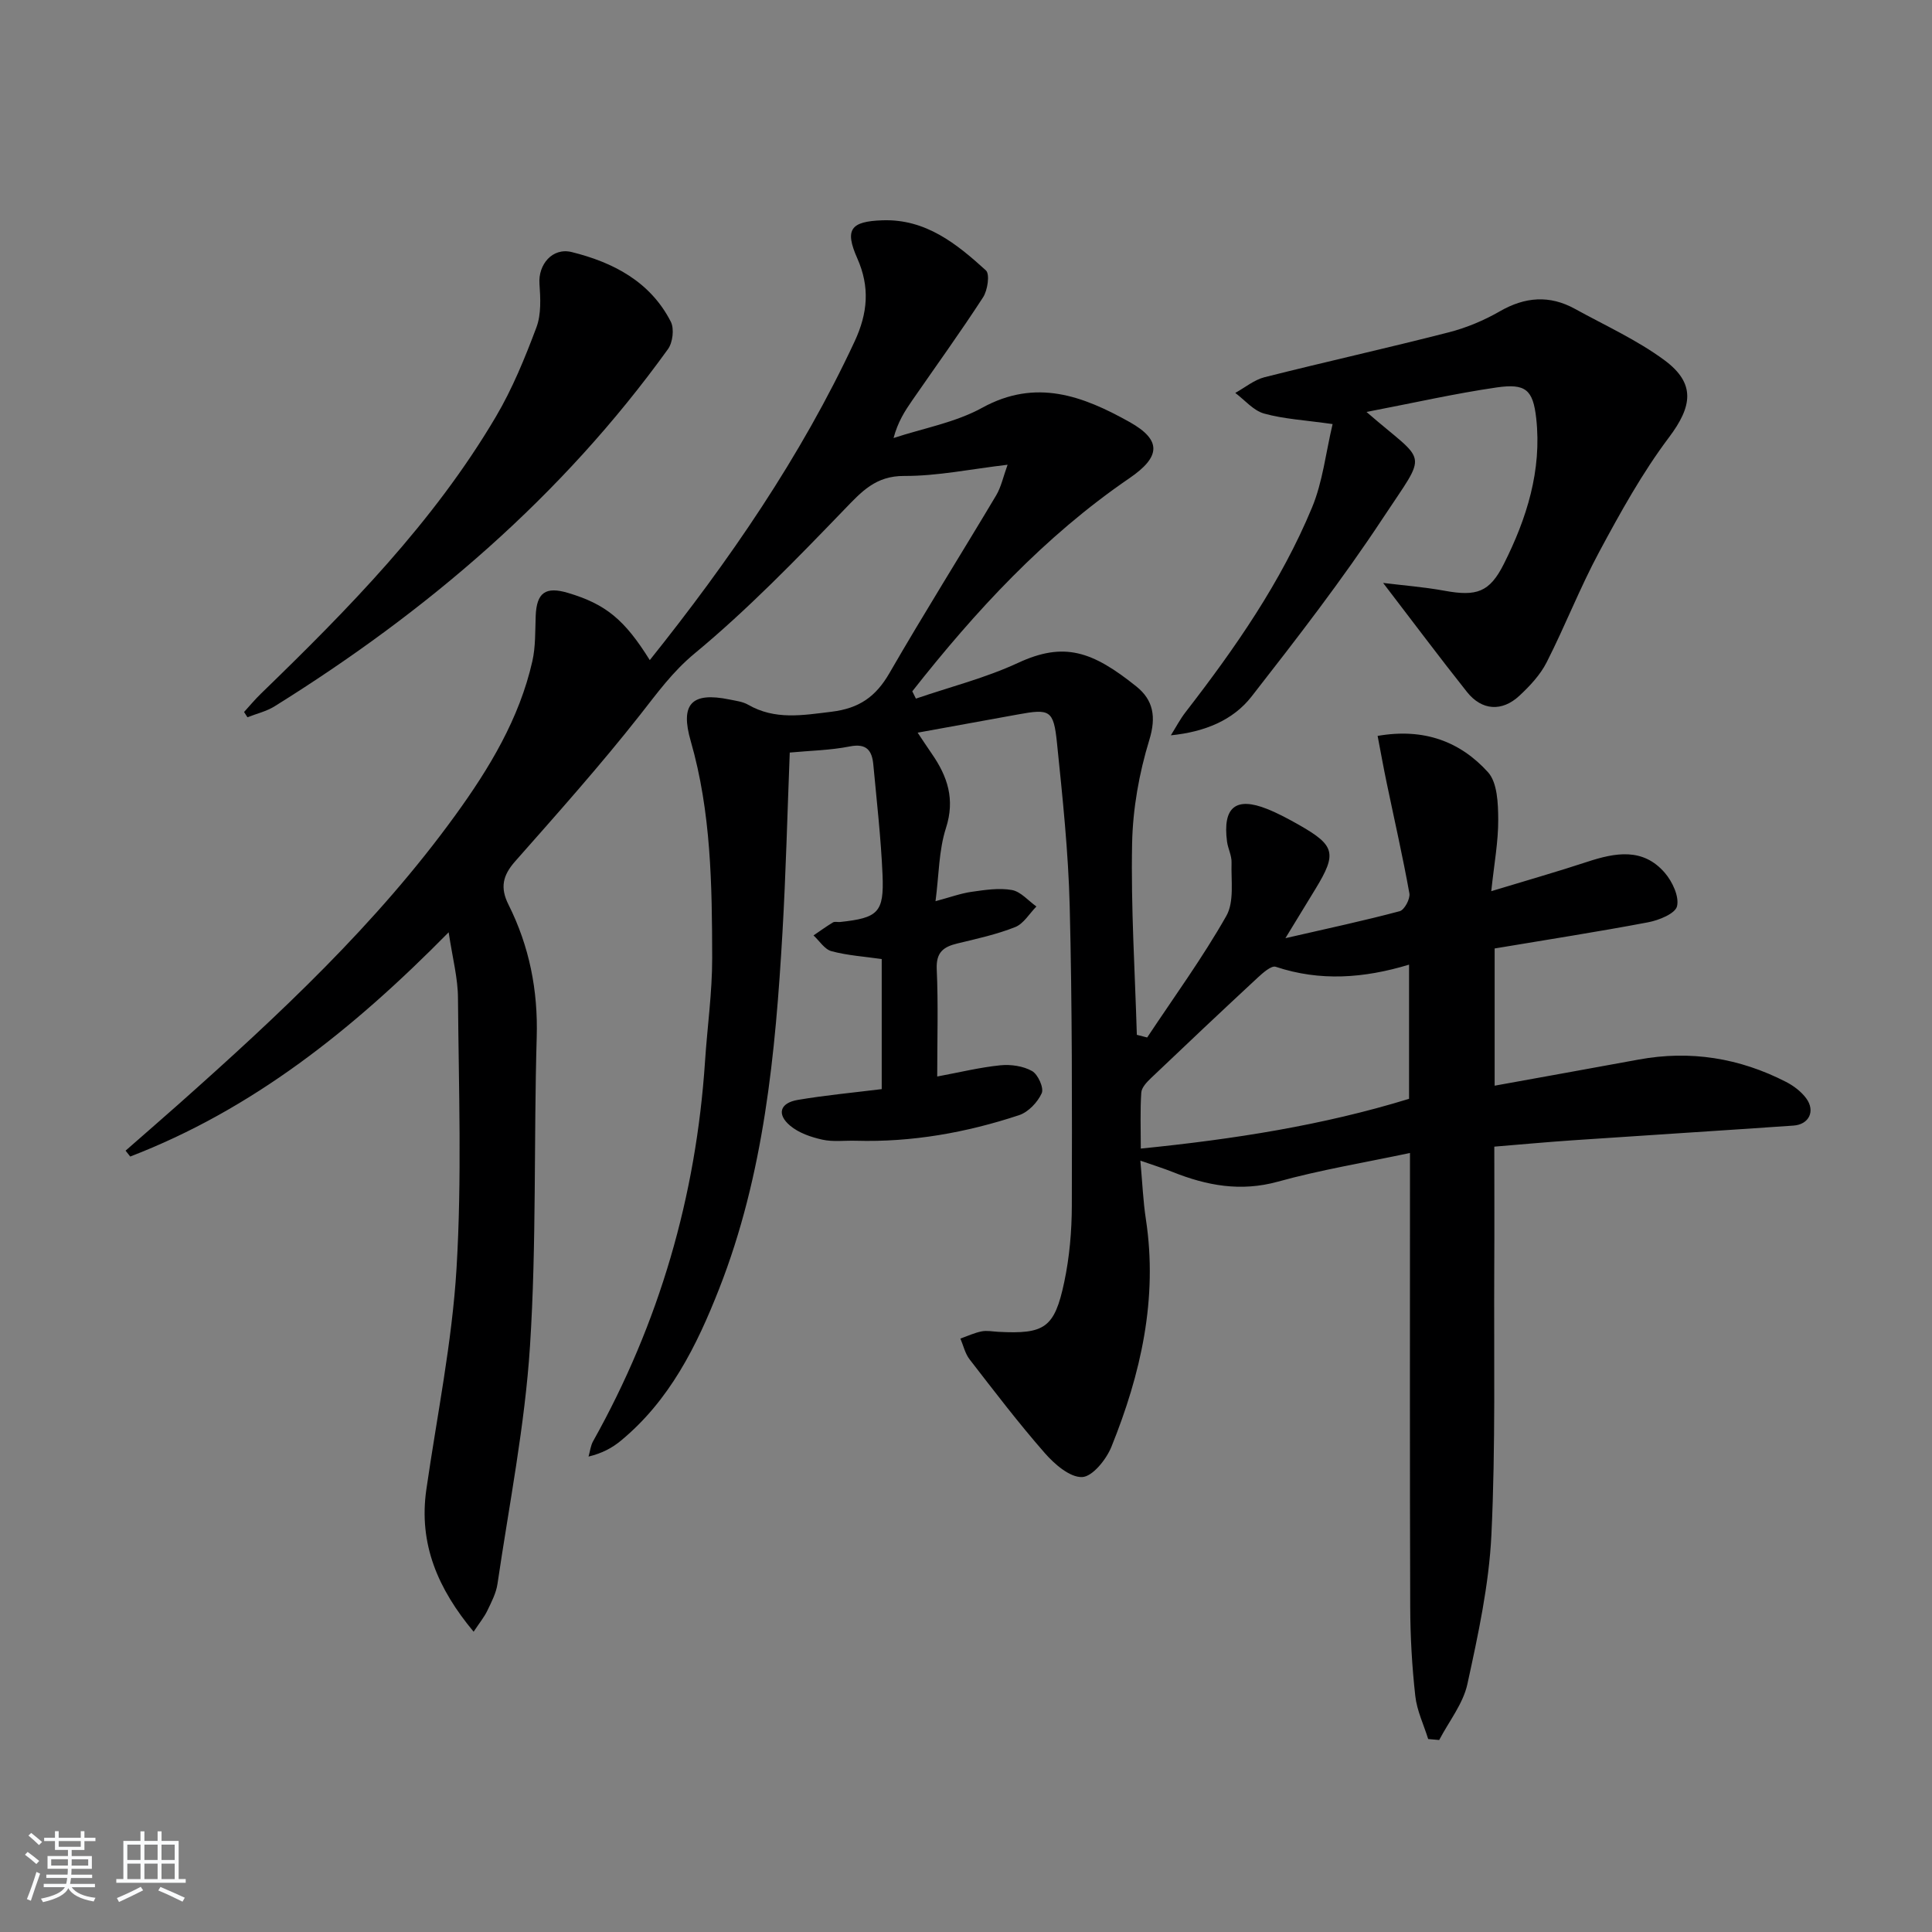
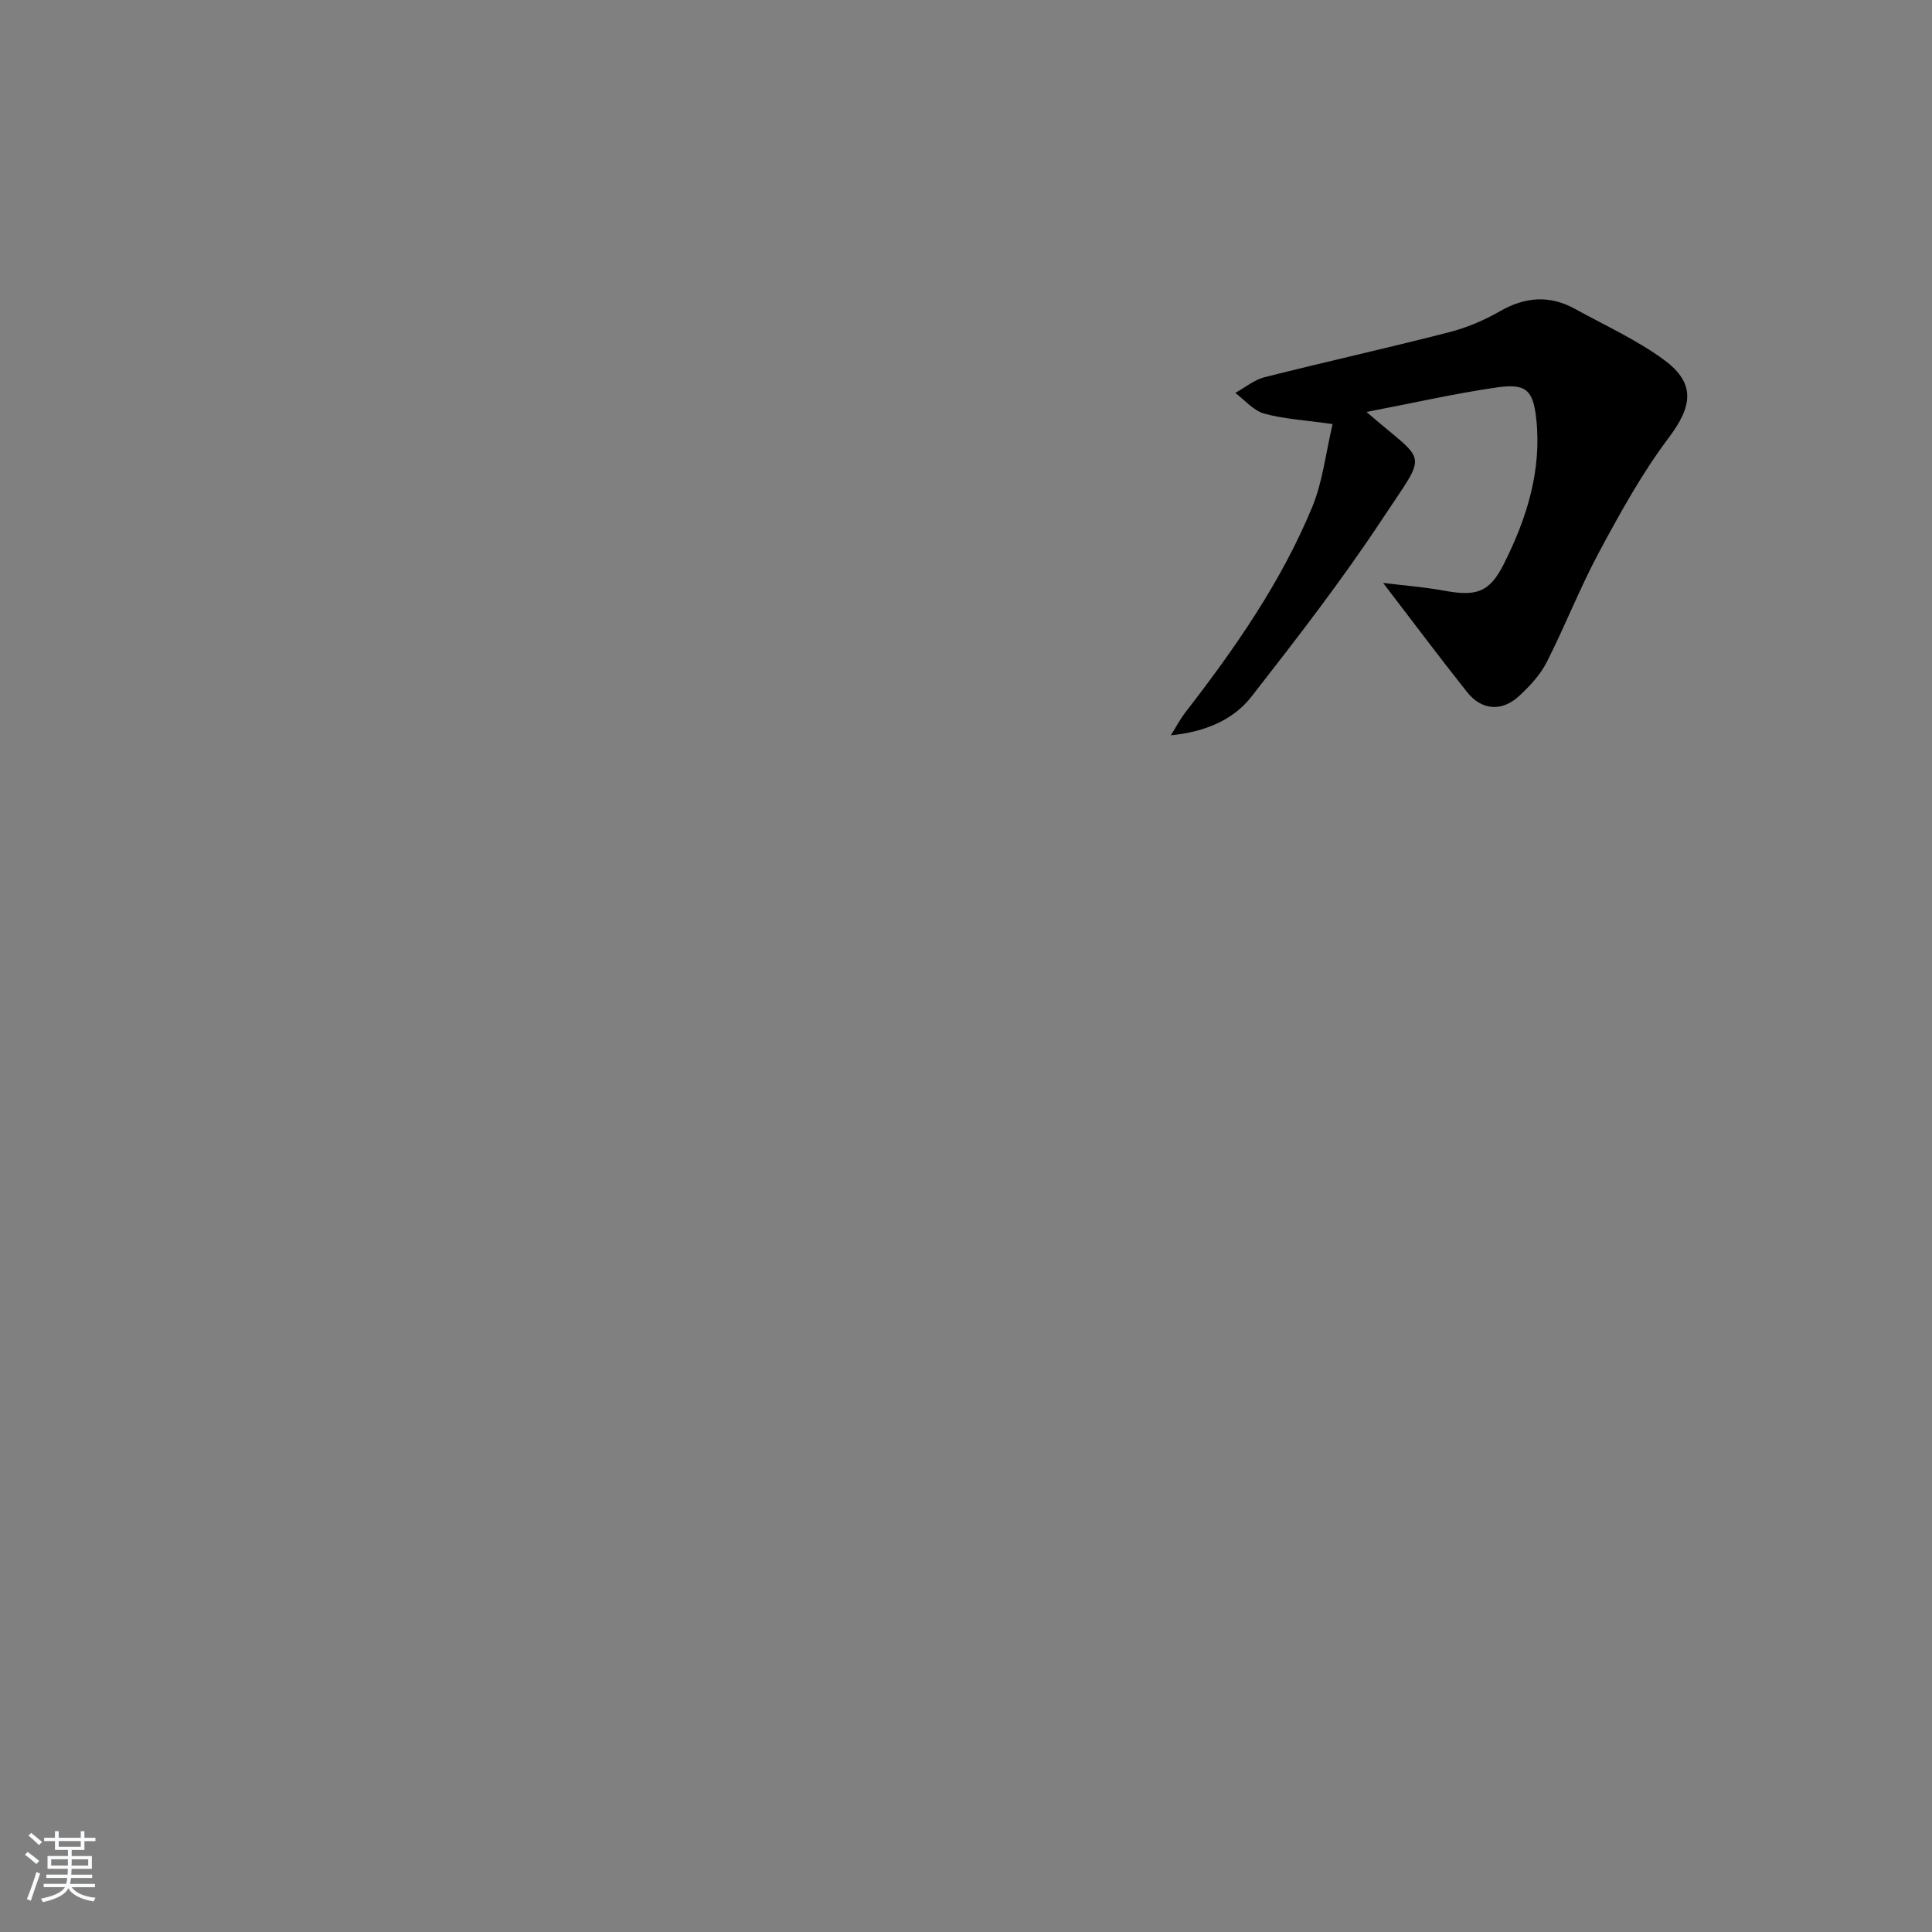
<svg xmlns="http://www.w3.org/2000/svg" enable-background="new 0 0 400 400" viewBox="0 0 400 400">
  <rect x="0" y="0" width="400" height="400" fill="#808080" stroke="none" />
  <path d="m5.17 384 .55-.58c.85.61 1.65 1.24 2.4 1.87l-.59.64c-.83-.73-1.62-1.38-2.36-1.93m1.22 9.53-.82-.34c.71-1.76 1.37-3.64 1.98-5.63.24.13.5.25.76.36-.6 1.67-1.24 3.54-1.92 5.61m-.5-13.5.57-.54c.56.44 1.31 1.06 2.26 1.87l-.65.64c-.67-.66-1.4-1.32-2.18-1.97m3.25.46h2.24v-1.36h.77v1.36h4.57v-1.36h.76v1.36h2.28v.69h-2.28v1.84h-2.64v1.26h4.18v2.64h-4.21c0 .45-.02.86-.05 1.21h4.32v.69h-4.38c-.04.34-.1.75-.19 1.22h5.15v.69h-4.82c.87 1.19 2.51 1.92 4.93 2.19-.17.31-.3.57-.37.76-2.77-.49-4.52-1.41-5.26-2.76-.56 1.26-2.3 2.23-5.24 2.9-.12-.24-.26-.48-.43-.72 2.73-.55 4.38-1.34 4.96-2.38h-4.38v-.69h4.65c.1-.38.17-.79.21-1.22h-4.32v-.69h4.4c.03-.34.05-.75.05-1.21h-4.2v-2.64h4.23v-1.26h-2.69v-1.84h-2.24zm1.46 4.46v1.29h3.45c.01-.4.02-.57.01-.53v-.32-.45h-3.46zm1.55-2.59h4.57v-1.19h-4.57zm6.11 2.59h-3.42v.77c-.01.19-.01.37-.02.53h3.44z" fill="#fafbfc" />
-   <path d="m32.63 379.16h.82v1.98h3.54v7.89h1.46v.78h-14.37v-.78h1.46v-7.89h3.54v-1.98h.82v1.98h2.73zm-3.49 11.48.5.73c-1.61.82-3.28 1.63-5 2.42-.13-.27-.28-.55-.44-.82 1.75-.73 3.4-1.5 4.94-2.33m-2.78-5.55h2.73v-3.18h-2.73zm0 3.95h2.73v-3.2h-2.73zm3.54-3.95h2.73v-3.18h-2.73zm0 3.95h2.73v-3.2h-2.73zm7.89 4.68c-1.84-.92-3.51-1.7-5.02-2.32l.45-.73c1.89.8 3.57 1.55 5.04 2.23zm-1.62-11.81h-2.73v3.18h2.73zm-2.73 7.13h2.73v-3.2h-2.73z" fill="#fafbfc" />
  <g fill="#000001">
-     <path d="m92.89 193.02c-19.89 20.21-40.64 36.69-65.93 46.43-.32-.41-.64-.82-.96-1.22 3.67-3.22 7.36-6.41 11.01-9.65 20.69-18.39 40.92-37.23 57.25-59.78 7.06-9.74 13.26-20 15.96-31.91.68-3.02.57-6.23.69-9.36.19-4.83 2.02-6.17 6.71-4.77 7.79 2.33 11.68 5.51 16.91 13.91 16.44-20.56 31.26-42.06 42.41-65.98 2.73-5.87 3.19-11.26.55-17.21-2.66-6-1.38-7.65 5.24-7.87 8.95-.3 15.34 4.87 21.39 10.37.85.77.36 4.12-.59 5.58-4.71 7.26-9.78 14.27-14.7 21.39-1.5 2.17-2.93 4.38-3.83 7.74 6.15-2.03 12.78-3.2 18.36-6.27 11.15-6.13 20.86-2.43 30.48 2.94 6.78 3.79 6.42 7.25-.01 11.65-17.61 12.04-31.87 27.5-44.95 44.12.25.5.5 1 .75 1.51 7.07-2.42 14.41-4.27 21.15-7.4 9.52-4.42 15.37-2.44 24.51 4.9 3.47 2.79 4.14 6.25 2.66 11.07-2.11 6.88-3.42 14.25-3.56 21.44-.26 13.19.59 26.4.98 39.6.71.18 1.43.37 2.14.55 5.54-8.35 11.46-16.48 16.39-25.17 1.67-2.95.96-7.32 1.08-11.05.05-1.44-.75-2.89-.94-4.36-.92-7.08 1.8-9.32 8.29-6.74 2.31.92 4.52 2.12 6.69 3.35 7.4 4.22 7.8 5.87 3.36 13.17-1.84 3.03-3.69 6.05-6.25 10.24 8.92-2.05 16.34-3.63 23.67-5.59.97-.26 2.2-2.56 2-3.68-1.37-7.63-3.1-15.19-4.68-22.78-.66-3.15-1.23-6.33-1.9-9.83 9.68-1.68 17.14 1.22 22.84 7.5 1.96 2.16 2.11 6.46 2.13 9.79.03 4.58-.84 9.16-1.44 14.86 7.3-2.22 13.63-4.02 19.88-6.08 5.81-1.91 11.55-2.97 16.07 2.3 1.55 1.81 2.99 4.87 2.51 6.9-.36 1.52-3.75 2.9-5.98 3.32-10.44 1.98-20.94 3.6-31.78 5.42v28.41c10.03-1.82 19.93-3.59 29.82-5.41 10.71-1.97 20.87-.32 30.5 4.62 1.58.81 3.15 2 4.19 3.41 1.93 2.63.59 5.41-2.63 5.64-15.26 1.06-30.52 2.01-45.78 3.05-5.29.36-10.56.85-16.17 1.31 0 8.48.04 16.74-.01 25-.1 18.46.29 36.94-.59 55.36-.5 10.37-2.75 20.71-4.97 30.9-.89 4.09-3.83 7.74-5.84 11.59-.76-.07-1.52-.13-2.28-.2-.92-2.97-2.34-5.89-2.67-8.93-.68-6.11-1.03-12.27-1.05-18.42-.1-29.33-.05-58.66-.05-87.99 0-1.79 0-3.57 0-6-9.58 2.03-18.59 3.51-27.35 5.94-7.7 2.13-14.71.82-21.78-2-1.95-.78-3.97-1.4-6.69-2.35.42 4.6.57 8.39 1.14 12.11 2.51 16.47-1.04 32.05-7.14 47.15-1.06 2.62-3.92 6.17-6.06 6.25-2.54.09-5.71-2.66-7.72-4.96-5.46-6.23-10.49-12.84-15.57-19.4-.94-1.21-1.29-2.86-1.91-4.31 1.46-.52 2.88-1.19 4.38-1.49 1.11-.22 2.32.03 3.48.09 9.57.5 11.63-.79 13.64-10.3 1.09-5.16 1.56-10.55 1.57-15.84.05-20.66.08-41.33-.44-61.98-.28-11.27-1.48-22.54-2.63-33.77-.7-6.87-1.46-7.15-8.14-5.92-6.69 1.23-13.38 2.43-20.71 3.76 1.01 1.51 1.96 2.96 2.94 4.38 3.25 4.69 4.84 9.41 2.92 15.37-1.49 4.62-1.45 9.73-2.16 15.14 3.03-.81 5.22-1.62 7.48-1.94 2.76-.39 5.66-.85 8.34-.37 1.83.33 3.39 2.22 5.07 3.41-1.45 1.46-2.64 3.56-4.39 4.26-3.83 1.52-7.93 2.42-11.96 3.39-2.91.7-4.44 1.83-4.29 5.32.33 7.3.1 14.62.1 22.23 4.63-.86 8.81-1.89 13.05-2.32 2.17-.22 4.74.14 6.59 1.19 1.23.69 2.48 3.5 2 4.58-.84 1.87-2.77 3.91-4.68 4.55-10.94 3.62-22.2 5.63-33.79 5.3-2.33-.07-4.74.27-6.97-.23-2.33-.52-4.85-1.38-6.64-2.88-2.83-2.37-2.13-4.71 1.54-5.34 5.69-.97 11.45-1.5 17.41-2.24 0-8.96 0-17.88 0-26.93-3.62-.52-7.1-.74-10.41-1.63-1.42-.38-2.48-2.13-3.71-3.26 1.34-.91 2.64-1.86 4.02-2.69.38-.23.98-.04 1.48-.09 7.88-.85 9.12-1.96 8.79-9.77-.33-7.62-1.2-15.23-1.91-22.83-.27-2.88-1.37-4.44-4.86-3.75-4.03.8-8.2.87-12.44 1.27-.5 12.72-.8 25-1.51 37.26-1.46 25.08-3.8 50.04-13.1 73.74-4.66 11.88-10.27 23.15-20.38 31.49-1.76 1.45-3.79 2.57-6.67 3.27.31-1.07.42-2.25.95-3.19 13.7-24.46 21.32-50.71 23.17-78.66.47-7.13 1.49-14.25 1.48-21.37-.03-15.09-.21-30.22-4.44-44.91-2.22-7.68.15-10.24 8.05-8.61 1.3.27 2.71.43 3.82 1.07 5.58 3.21 11.25 2.19 17.27 1.46 5.78-.7 9.2-3.15 12.01-8.02 7.15-12.38 14.76-24.49 22.08-36.77 1.04-1.75 1.47-3.87 2.37-6.35-7.65.9-14.53 2.35-21.39 2.32-5.94-.03-8.82 3.23-12.45 6.99-9.93 10.29-19.93 20.63-30.92 29.73-4.64 3.84-7.76 8.21-11.31 12.72-8.22 10.45-17.09 20.39-25.89 30.36-2.55 2.89-3.15 5.41-1.38 8.94 4.32 8.62 6.14 17.74 5.85 27.49-.62 21.3-.02 42.67-1.39 63.91-1.06 16.49-4.32 32.84-6.73 49.24-.28 1.92-1.25 3.77-2.11 5.56-.63 1.32-1.59 2.47-2.83 4.35-7.37-8.84-11.42-18.14-9.79-29.45 2.2-15.26 5.33-30.46 6.25-45.79 1.12-18.56.45-37.23.3-55.85 0-4.17-1.12-8.32-1.93-13.72zm198.84 6.7c-9.34 2.83-18.43 3.5-27.61.44-.91-.3-2.68 1.28-3.77 2.29-7.39 6.86-14.73 13.78-22.02 20.73-.88.84-1.97 1.97-2.04 3.03-.25 3.74-.1 7.51-.1 11.59 19.33-1.94 37.7-4.82 55.54-10.3 0-9.41 0-18.35 0-27.78z" />
    <path d="m282.92 85.29c12.63 11 12.86 7.63 3.41 21.96-8.41 12.76-17.8 24.9-27.21 36.96-3.81 4.88-9.63 7.32-16.71 8.03 1.02-1.62 1.91-3.34 3.08-4.84 10.21-13.19 19.73-26.85 26.15-42.32 2.21-5.31 2.84-11.28 4.26-17.28-5.74-.82-10.09-1.04-14.19-2.18-2.21-.62-3.99-2.79-5.96-4.27 2.01-1.11 3.9-2.7 6.05-3.25 12.68-3.2 25.46-6.04 38.13-9.29 3.67-.94 7.3-2.46 10.58-4.35 5.23-3.01 10.31-3.41 15.57-.51 6.24 3.44 12.83 6.42 18.52 10.62 6.56 4.85 5.73 9.62.94 15.99-5.53 7.35-10.05 15.53-14.42 23.66-4 7.43-7.07 15.37-10.9 22.9-1.32 2.6-3.47 4.9-5.64 6.92-3.61 3.37-7.8 3.08-10.86-.78-5.74-7.22-11.25-14.61-17.36-22.57 4.23.52 8.52.85 12.73 1.62 6.62 1.21 9.31.32 12.25-5.52 4.76-9.45 7.9-19.41 6.72-30.16-.66-5.97-2.2-7.28-8.22-6.41-8.66 1.26-17.22 3.21-26.92 5.07z" />
-     <path d="m50.53 147.41c1.17-1.28 2.28-2.63 3.53-3.83 18.06-17.51 35.68-35.42 48.58-57.26 3.44-5.82 6.04-12.2 8.42-18.54 1.02-2.72.84-6.04.63-9.04-.28-3.94 2.65-7.55 6.69-6.55 8.58 2.13 16.25 6.11 20.5 14.41.75 1.46.41 4.32-.59 5.69-21.9 30.41-49.81 54.25-81.45 73.95-1.69 1.05-3.73 1.52-5.61 2.26-.23-.37-.46-.73-.7-1.09z" />
  </g>
</svg>